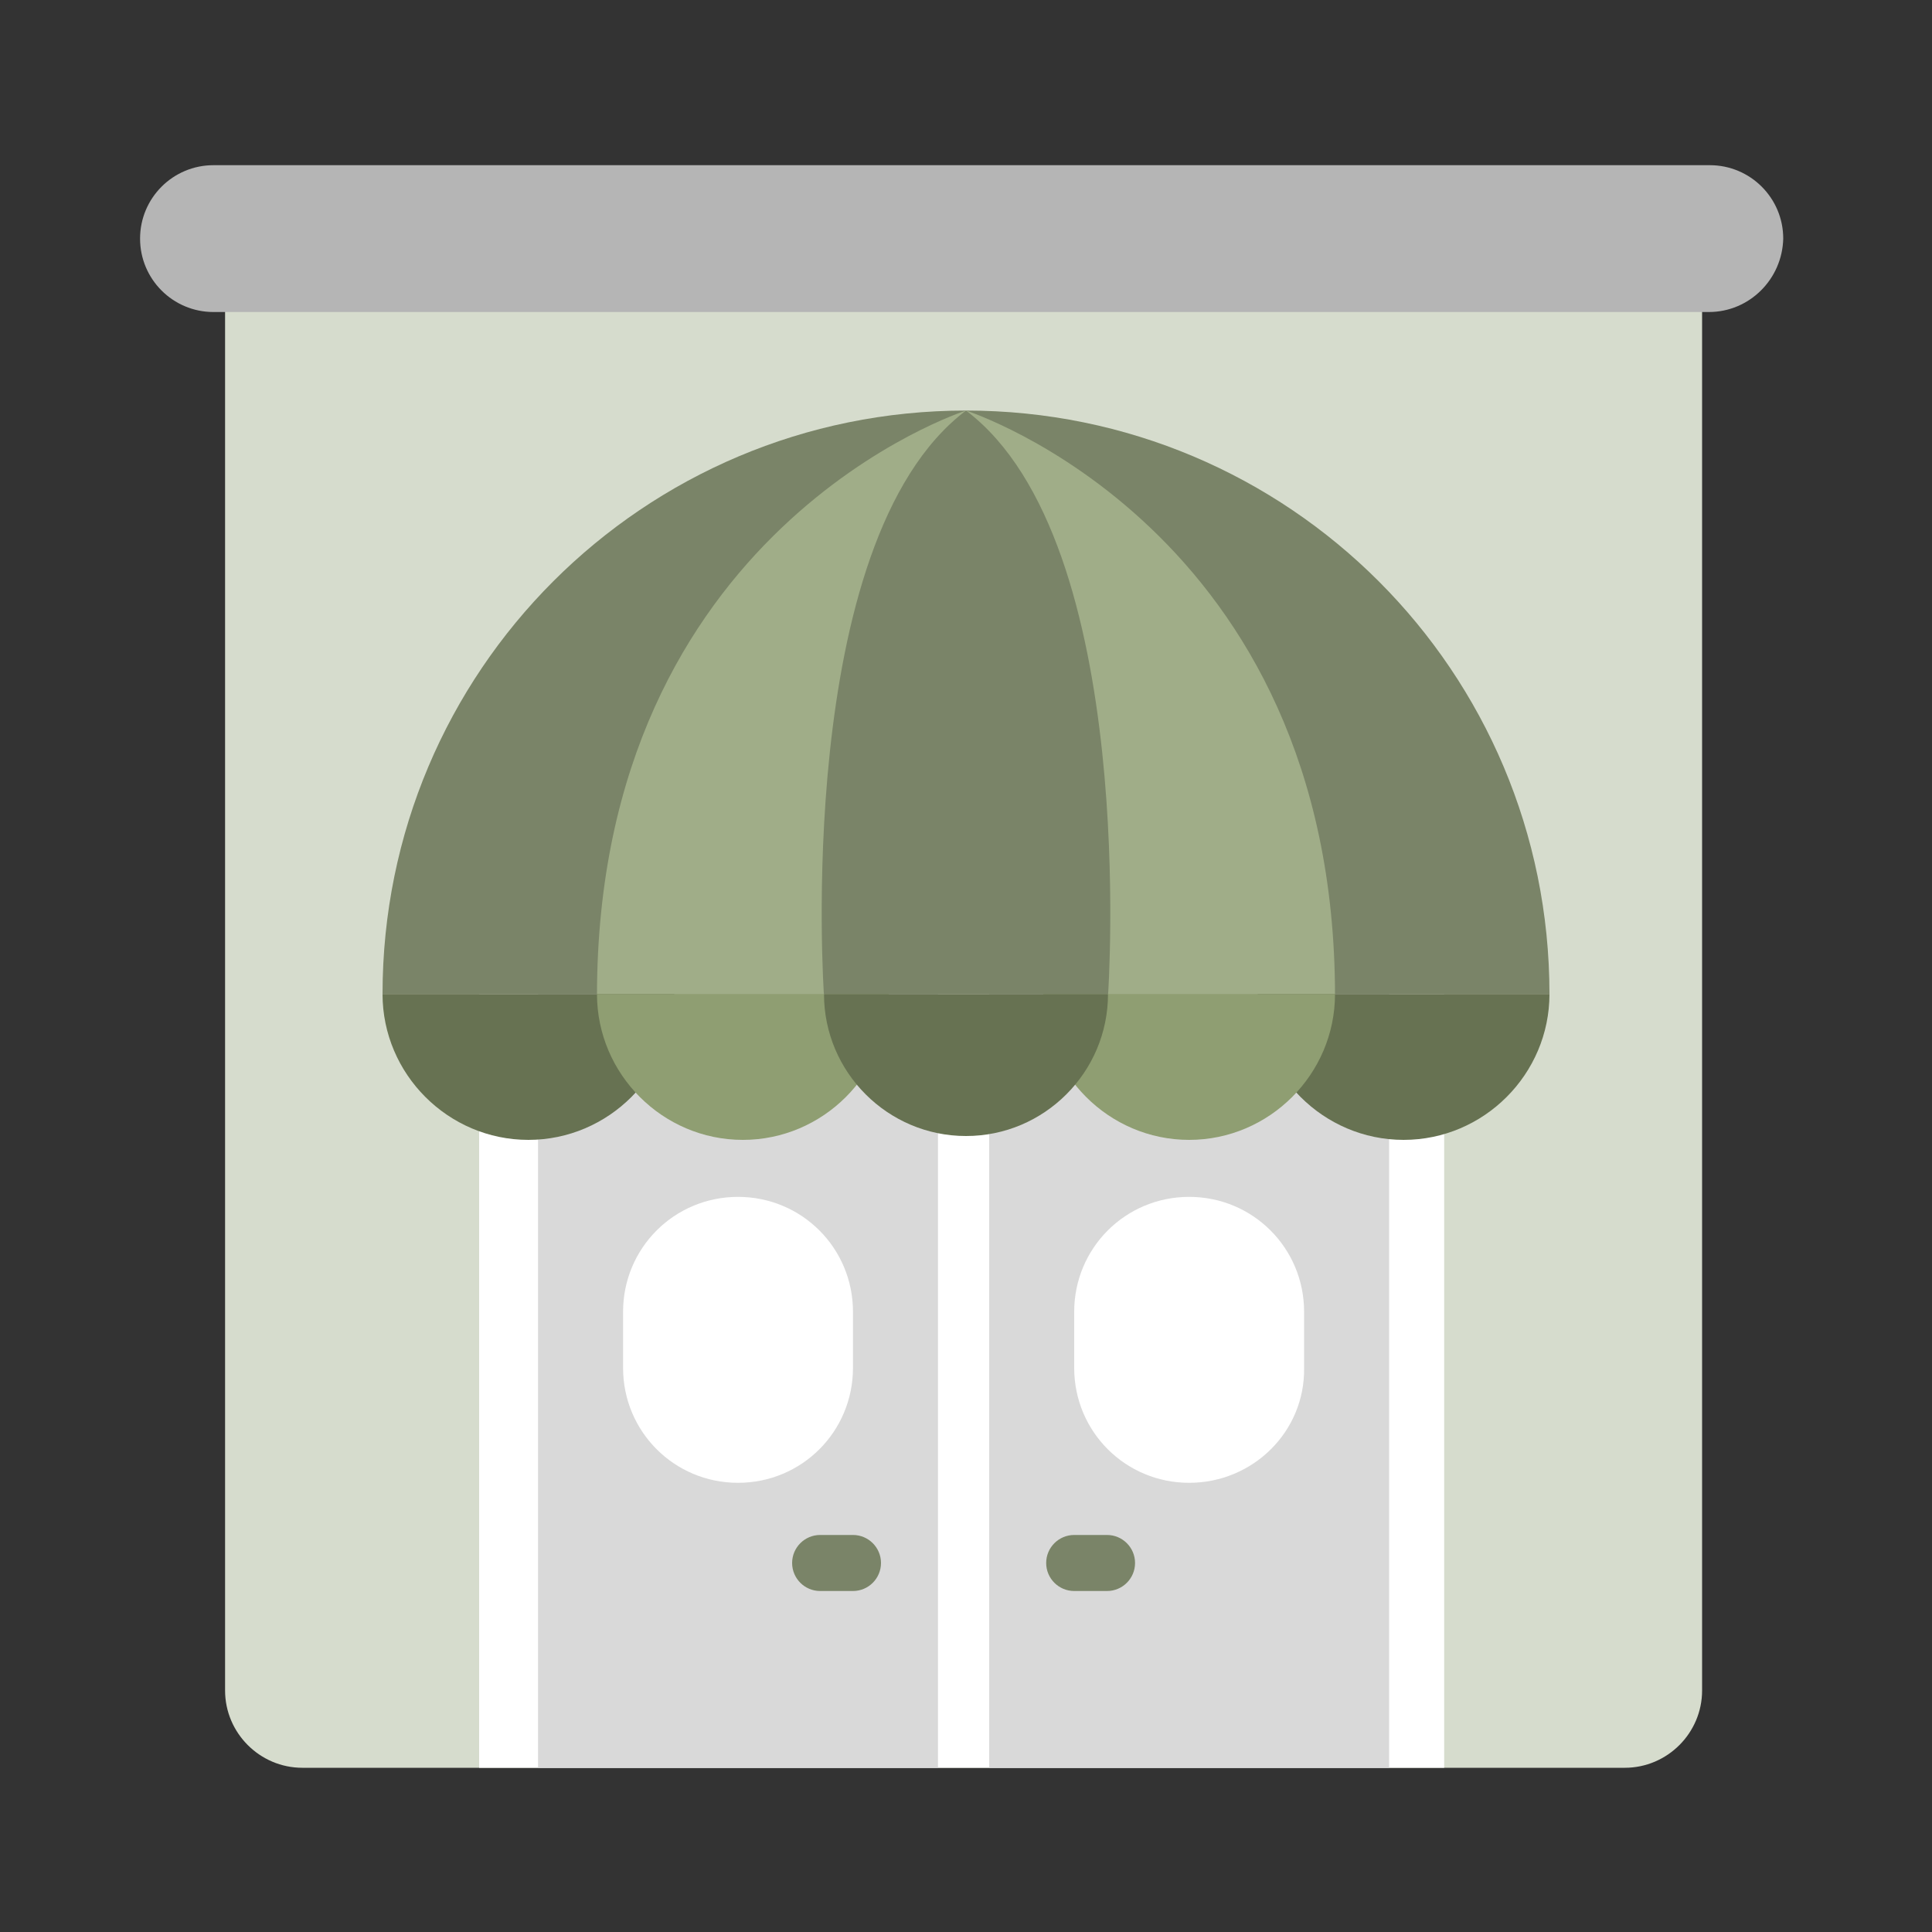
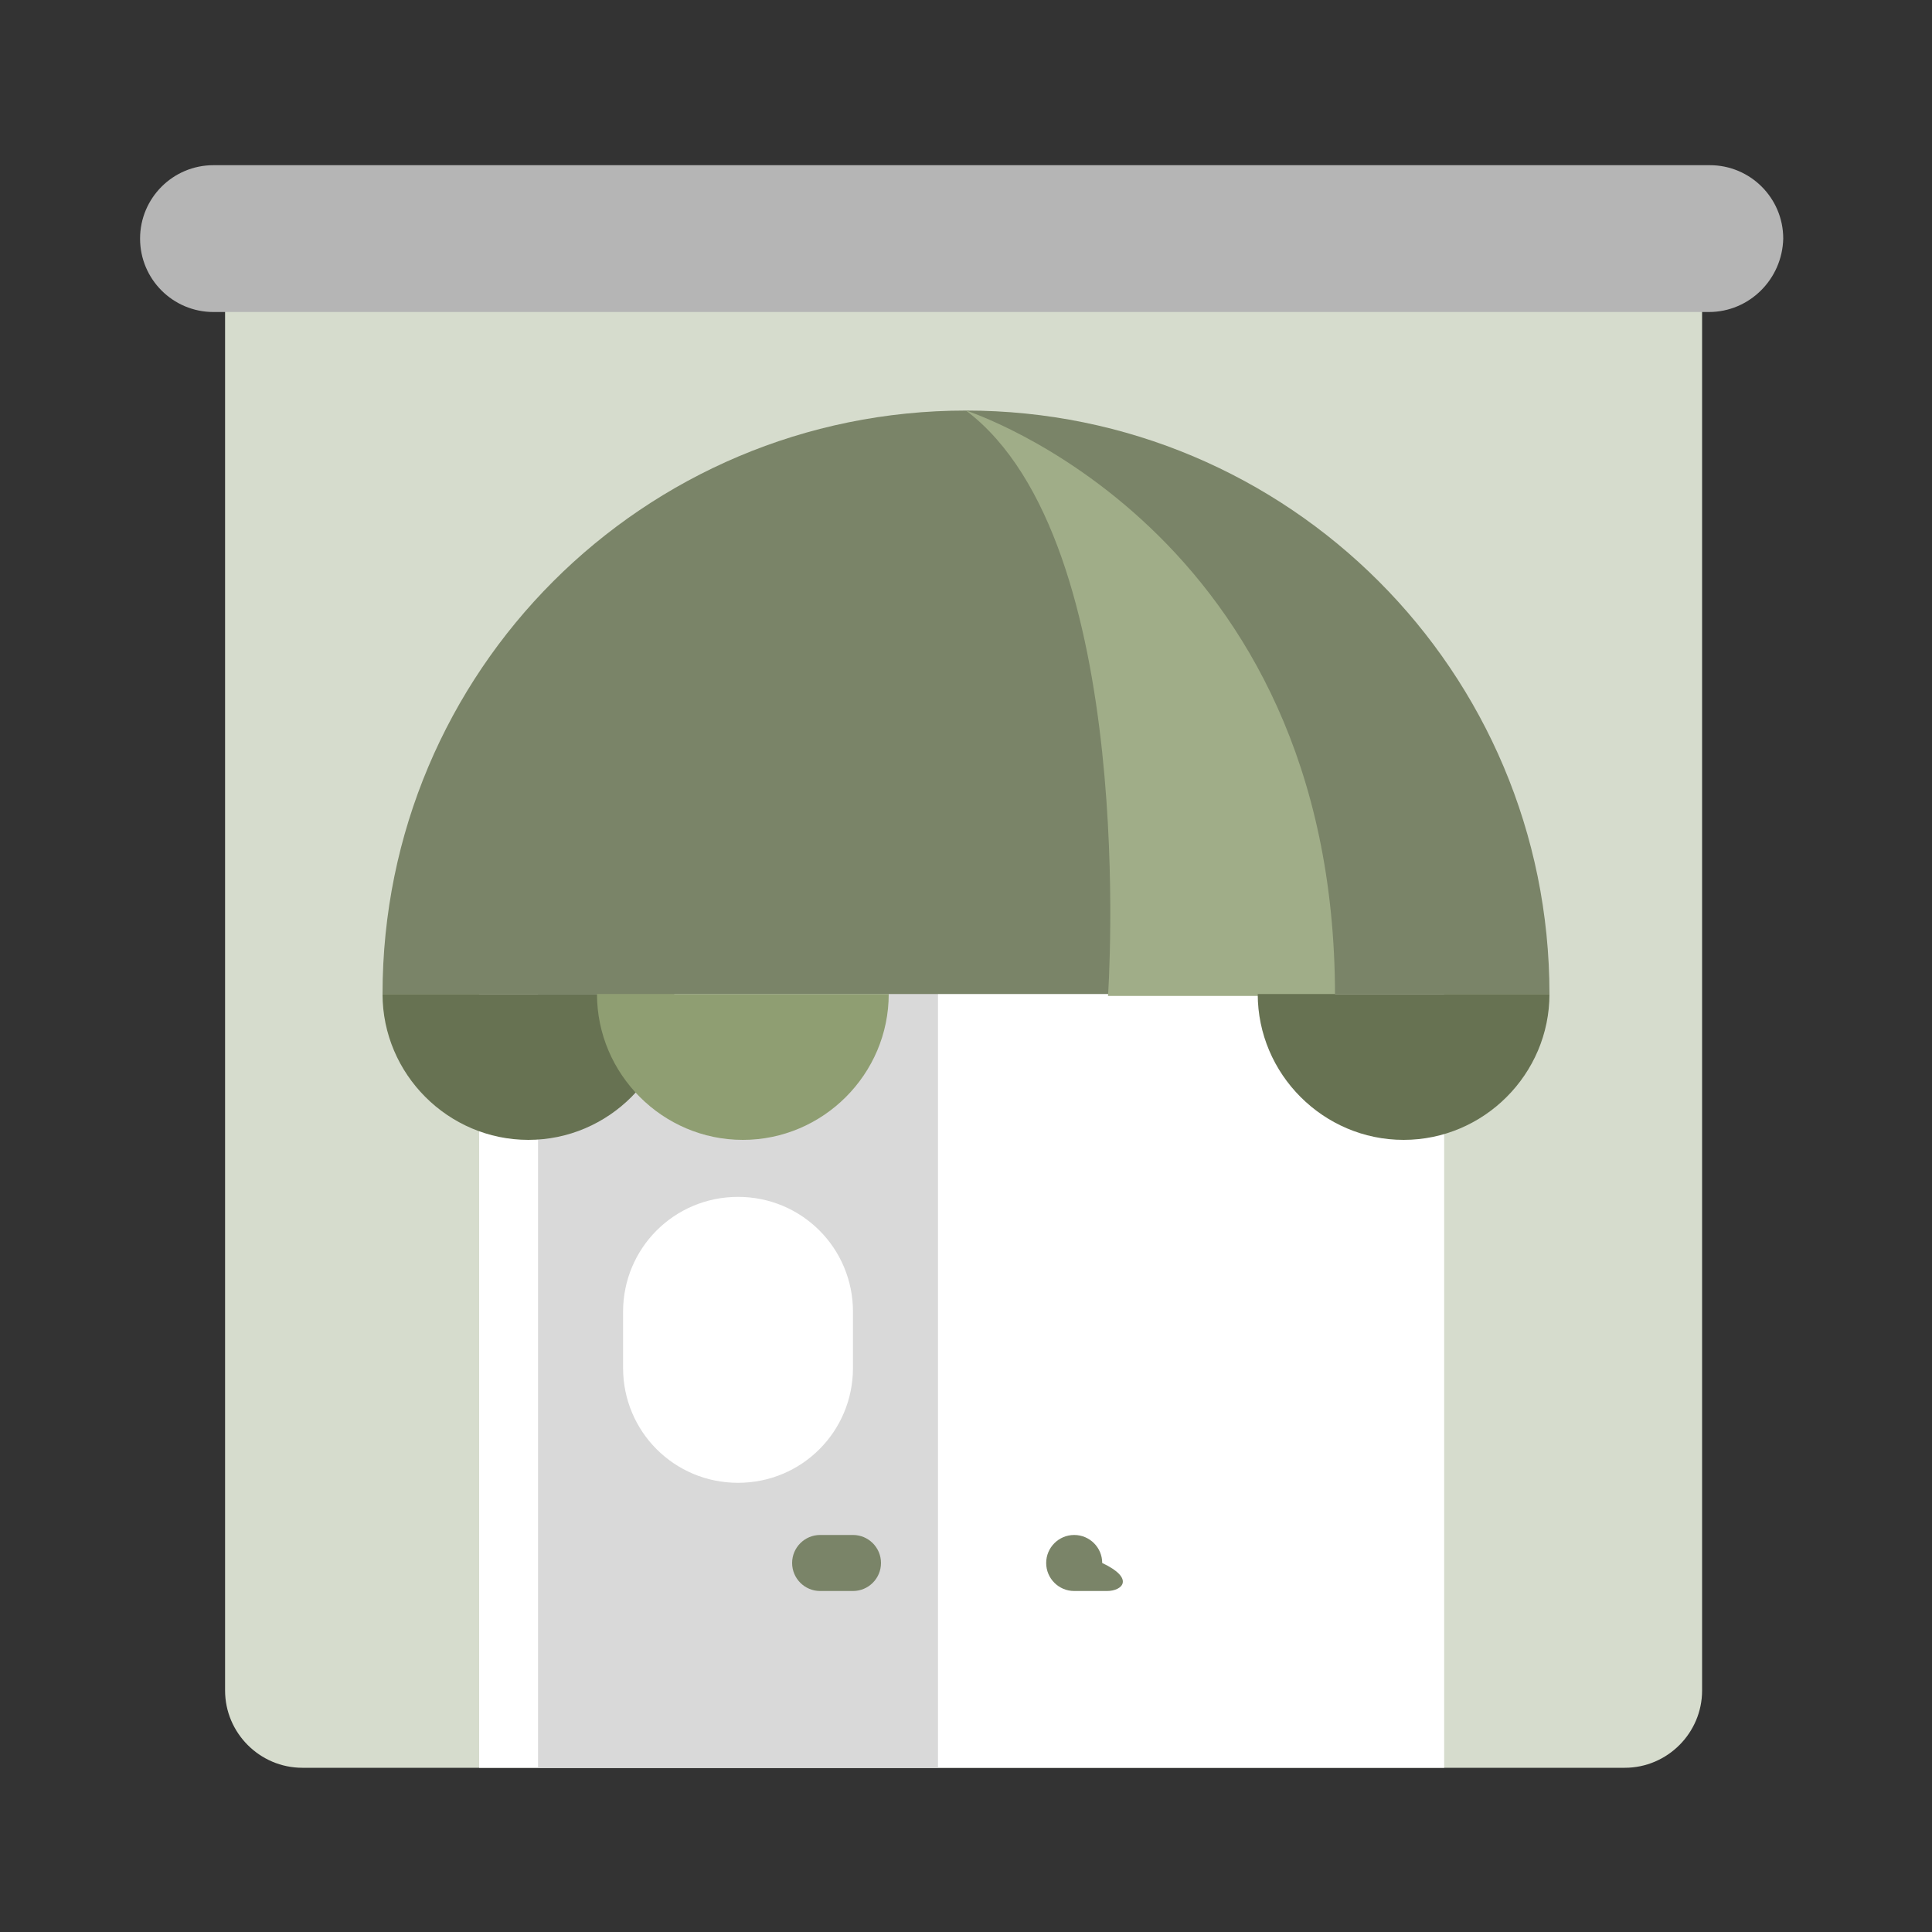
<svg xmlns="http://www.w3.org/2000/svg" version="1.1" id="Livello_1" x="0px" y="0px" viewBox="0 0 200 200" style="enable-background:new 0 0 200 200;" xml:space="preserve">
  <rect x="0" y="0" width="200" height="200" fill="#333333" stroke="none" />
  <style type="text/css">
	.st0{fill:#D6DCCD;}
	.st1{fill:#B5B5B5;}
	.st2{fill:#FFFFFF;}
	.st3{fill:#D9D9D9;}
	.st4{fill:#7A8468;}
	.st5{fill:#A0AD88;}
	.st6{fill:#677252;}
	.st7{fill:#8F9E72;}
</style>
  <path class="st0" d="M168.2,183H31.3c-4.4,0-8-3.6-8-8V31.3c0-4.4,3.6-8,8-8h136.9c4.4,0,8,3.6,8,8V175  C176.2,179.4,172.6,183,168.2,183z" />
  <path class="st1" d="M176.9,32.3H22.1c-4.2,0-7.6-3.4-7.6-7.6l0,0c0-4.2,3.4-7.6,7.6-7.6H177c4.2,0,7.6,3.4,7.6,7.6l0,0  C184.5,28.9,181.1,32.3,176.9,32.3z" />
  <rect x="49.6" y="87" class="st2" width="99.9" height="96" />
  <rect x="55.7" y="92.9" class="st3" width="41.4" height="90.1" />
-   <rect x="102.4" y="92.9" class="st3" width="41.4" height="90.1" />
  <path class="st2" d="M76.4,153.5L76.4,153.5c-6.6,0-11.9-5.3-11.9-11.9v-5.8c0-6.6,5.3-11.9,11.9-11.9l0,0c6.6,0,11.9,5.3,11.9,11.9  v5.8C88.3,148.2,83,153.5,76.4,153.5z" />
  <path class="st2" d="M123.1,153.5L123.1,153.5c-6.6,0-11.9-5.3-11.9-11.9v-5.8c0-6.6,5.3-11.9,11.9-11.9l0,0  c6.6,0,11.9,5.3,11.9,11.9v5.8C135.1,148.2,129.7,153.5,123.1,153.5z" />
  <path class="st4" d="M88.3,164.7h-3.4c-1.6,0-2.9-1.3-2.9-2.9l0,0c0-1.6,1.3-2.9,2.9-2.9h3.4c1.6,0,2.9,1.3,2.9,2.9l0,0  C91.2,163.4,89.9,164.7,88.3,164.7z" />
-   <path class="st4" d="M114.6,164.7h-3.4c-1.6,0-2.9-1.3-2.9-2.9l0,0c0-1.6,1.3-2.9,2.9-2.9h3.4c1.6,0,2.9,1.3,2.9,2.9l0,0  C117.5,163.4,116.2,164.7,114.6,164.7z" />
+   <path class="st4" d="M114.6,164.7h-3.4c-1.6,0-2.9-1.3-2.9-2.9l0,0c0-1.6,1.3-2.9,2.9-2.9c1.6,0,2.9,1.3,2.9,2.9l0,0  C117.5,163.4,116.2,164.7,114.6,164.7z" />
  <path class="st4" d="M39.6,102.9c0-33.4,27-60.4,60.4-60.4s60.4,27,60.4,60.4H39.6z" />
-   <path class="st5" d="M100,42.5c0,0-38.2,12.2-38.2,60.6h23.5C85.3,103.1,82,56.1,100,42.5z" />
  <path class="st5" d="M100,42.5c0,0,38.2,12.2,38.2,60.6h-23.5C114.7,103.1,118,56.1,100,42.5z" />
  <path class="st6" d="M160.4,102.9c0,8.3-6.8,15.1-15.1,15.1s-15.1-6.8-15.1-15.1H160.4z" />
  <path class="st6" d="M69.8,102.9c0,8.3-6.8,15.1-15.1,15.1s-15.1-6.8-15.1-15.1H69.8z" />
-   <path class="st7" d="M138.2,102.9c0,8.3-6.8,15.1-15.1,15.1s-15.1-6.8-15.1-15.1H138.2z" />
  <path class="st7" d="M92,102.9c0,8.3-6.8,15.1-15.1,15.1s-15.1-6.8-15.1-15.1H92z" />
-   <path class="st6" d="M114.7,102.9c0,8.1-6.6,14.7-14.7,14.7s-14.7-6.6-14.7-14.7H114.7z" />
</svg>